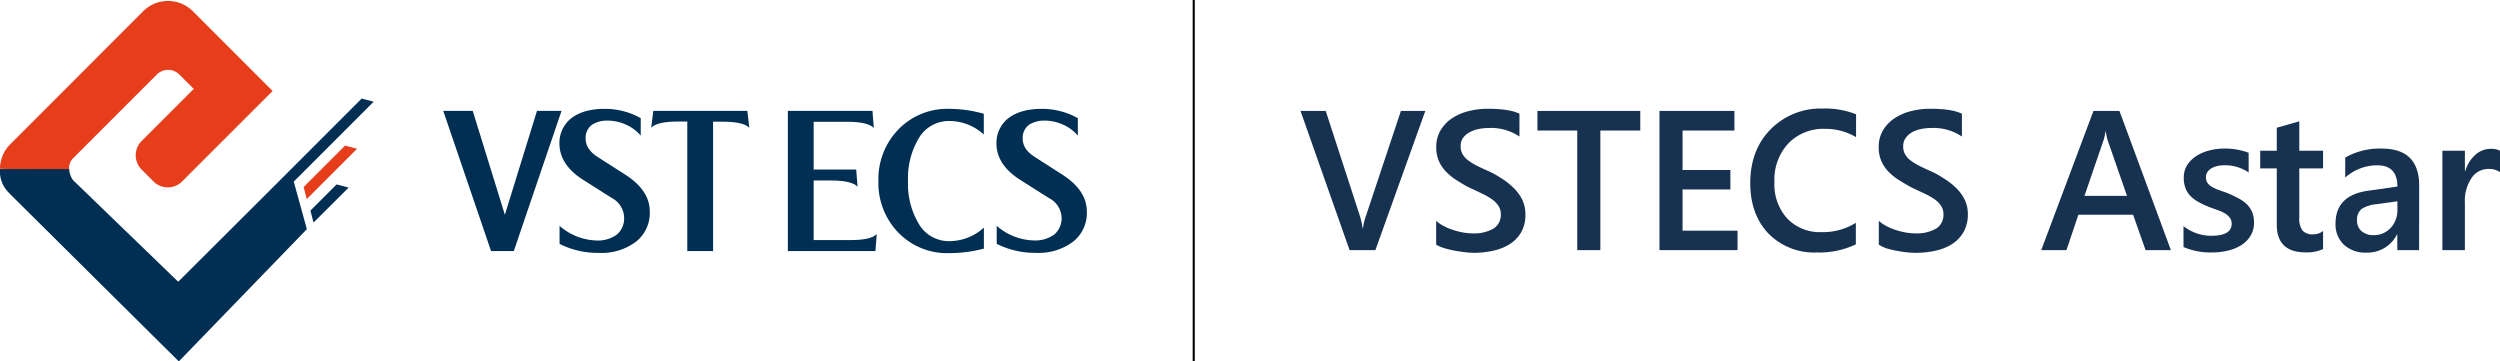
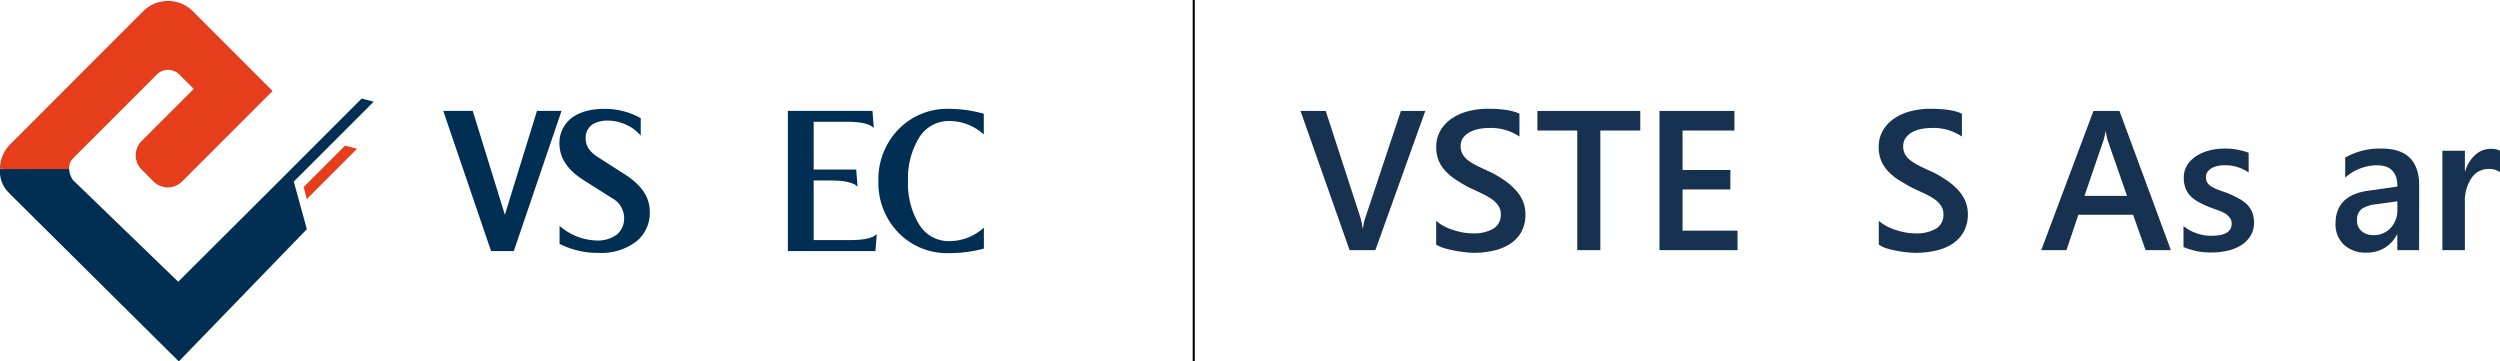
<svg xmlns="http://www.w3.org/2000/svg" viewBox="0 0 555.3 80.29">
  <defs>
    <style>.cls-1{fill:#002f53;}.cls-2{fill:#e63d1b;}.cls-3{fill:none;stroke:#000;stroke-miterlimit:8;stroke-width:0.46px;}.cls-4{fill:#173150;}</style>
  </defs>
  <title>Asset 2</title>
  <g id="Layer_2" data-name="Layer 2">
    <g id="Layer_1-2" data-name="Layer 1">
      <path class="cls-1" d="M175,24.62h18.79l.3,3.81c-.86-.92-2.84-1.38-5.91-1.38h-7.45v10.6h9.45l.3,3.81q-1.31-1.37-5.92-1.37h-3.83V53.33h8.1c3.1,0,5.08-.45,5.92-1.34l-.3,3.77H175Z" />
      <path class="cls-1" d="M210.94,24.18a28.16,28.16,0,0,1,7.58,1.09v4.61a11.31,11.31,0,0,0-7.54-3,7.71,7.71,0,0,0-6.87,3.77,17.29,17.29,0,0,0-2.42,9.55,17.29,17.29,0,0,0,2.42,9.57A7.71,7.71,0,0,0,211,53.56a11.39,11.39,0,0,0,7.54-3v4.66a29.69,29.69,0,0,1-7.58,1,15.08,15.08,0,0,1-11.47-4.6,15.87,15.87,0,0,1-4.38-11.42,15.89,15.89,0,0,1,4.43-11.44A15.11,15.11,0,0,1,210.94,24.18Z" />
-       <path class="cls-1" d="M231.41,24.18a16.19,16.19,0,0,1,8,2.07v3.87a9.32,9.32,0,0,0-3.43-2.5,9.84,9.84,0,0,0-3.78-.83,6.46,6.46,0,0,0-3.49.83,3.56,3.56,0,0,0-1.54,3.24c0,1.52.89,2.86,2.66,4l6.25,4q5.32,3.47,5.33,8.12a8.11,8.11,0,0,1-3,6.66,12.74,12.74,0,0,1-8.31,2.52,18.8,18.8,0,0,1-8.71-2v-4a12.94,12.94,0,0,0,8.08,3.24,7.22,7.22,0,0,0,4.7-1.31,4.71,4.71,0,0,0,1.63-3.82A5.06,5.06,0,0,0,233,44l-6.31-4c-3.57-2.23-5.36-5-5.36-8.13a7,7,0,0,1,2.55-5.54Q226.6,24.18,231.41,24.18Z" />
      <path class="cls-1" d="M98.45,24.62H105l7.14,23.09,7.14-23.09h5.45l-10.6,31.14h-5.06Z" />
      <path class="cls-1" d="M134.32,24.18a16.13,16.13,0,0,1,8,2.07v3.87a9.29,9.29,0,0,0-3.42-2.5,9.8,9.8,0,0,0-3.78-.83,6.41,6.41,0,0,0-3.49.83,3.56,3.56,0,0,0-1.54,3.24c0,1.52.89,2.86,2.65,4l6.25,4q5.34,3.47,5.34,8.12a8.14,8.14,0,0,1-3,6.66A12.74,12.74,0,0,1,133,56.17a18.8,18.8,0,0,1-8.71-2v-4a12.94,12.94,0,0,0,8.07,3.24A7.21,7.21,0,0,0,137,52.12a4.71,4.71,0,0,0,1.63-3.82A5.06,5.06,0,0,0,135.93,44l-6.31-4c-3.57-2.23-5.36-5-5.36-8.13a7,7,0,0,1,2.55-5.54Q129.51,24.18,134.32,24.18Z" />
-       <path class="cls-1" d="M145.11,24.62H166l.44,3.78c-.84-.92-2.81-1.37-5.92-1.37h-2.13V55.76h-5.73V27h-2.07c-3.1,0-5.08.45-5.94,1.37Z" />
      <path class="cls-2" d="M15.39,38a3.19,3.19,0,0,1,1-3L34.84,16.55a3.54,3.54,0,0,1,5,0l3.2,3.2L31.45,31.33a4.48,4.48,0,0,0,0,6.32l2.66,2.67a4.47,4.47,0,0,0,3.17,1.3,4.42,4.42,0,0,0,3.15-1.3L60.55,20.21,42.82,2.48a7.8,7.8,0,0,0-11,0L2.32,32A7.72,7.72,0,0,0,0,37.5" />
      <polygon class="cls-2" points="79.31 33.04 68.14 44.22 67.45 41.55 76.65 32.34 79.31 33.04" />
-       <polygon class="cls-1" points="77.44 41.66 69.64 49.44 68.95 46.78 74.77 40.96 77.44 41.66" />
      <path class="cls-1" d="M83,22.59l-2.66-.7L61.58,40.65v0l-22,21.93L16.21,40a4.69,4.69,0,0,1-.84-2.27l0-.18H0a6.59,6.59,0,0,0,2,5.29c.1.12.21.23.32.35l37.4,37.09L68.16,50.9,65.25,40.34Z" />
      <line class="cls-3" x1="265.15" x2="265.15" y2="80.29" />
      <path class="cls-4" d="M316.59,24.64,305.5,55.56h-5.73l-10.9-30.92h5.6L302.1,48.1a15,15,0,0,1,.56,2.61h.08a13.28,13.28,0,0,1,.63-2.65l7.8-23.42Z" />
      <path class="cls-4" d="M319,54.33V49.05a8.05,8.05,0,0,0,1.7,1.16,11.89,11.89,0,0,0,2.07.87,16.51,16.51,0,0,0,2.2.56,12.68,12.68,0,0,0,2,.19,8.63,8.63,0,0,0,4.81-1.08,3.56,3.56,0,0,0,1.58-3.13,3.31,3.31,0,0,0-.53-1.9,5.43,5.43,0,0,0-1.47-1.48A14.76,14.76,0,0,0,329.2,43c-.85-.41-1.77-.84-2.75-1.29s-2-1.13-2.93-1.7a12.16,12.16,0,0,1-2.35-1.91,8,8,0,0,1-1.58-2.36,7.7,7.7,0,0,1-.57-3.08,7.15,7.15,0,0,1,1-3.79,8.4,8.4,0,0,1,2.59-2.65,11.76,11.76,0,0,1,3.65-1.55,17.21,17.21,0,0,1,4.18-.51q4.84,0,7.06,1.1v5.07a11.22,11.22,0,0,0-6.76-1.9,11.57,11.57,0,0,0-2.27.22,6.68,6.68,0,0,0-2,.71A4.35,4.35,0,0,0,325,30.59a3.08,3.08,0,0,0-.56,1.88,3.5,3.5,0,0,0,.43,1.78,4.67,4.67,0,0,0,1.26,1.39,13.13,13.13,0,0,0,2,1.21c.8.4,1.72.83,2.77,1.29s2.09,1.15,3.05,1.76A15.2,15.2,0,0,1,336.46,42a9.1,9.1,0,0,1,1.72,2.49,7.28,7.28,0,0,1,.64,3.12,7.75,7.75,0,0,1-.95,4,7.64,7.64,0,0,1-2.55,2.63,11.41,11.41,0,0,1-3.7,1.46,20.22,20.22,0,0,1-4.41.46A18.68,18.68,0,0,1,325.3,56c-.75-.08-1.52-.2-2.31-.35a19.83,19.83,0,0,1-2.24-.55A7.12,7.12,0,0,1,319,54.33Z" />
      <path class="cls-4" d="M364.34,29h-8.87V55.56h-5.13V29h-8.85V24.64h22.85Z" />
      <path class="cls-4" d="M385.94,55.56H368.6V24.64h16.65V29H373.73v8.76h10.62v4.33H373.73v9.15h12.21Z" />
-       <path class="cls-4" d="M412.22,54.27a18.79,18.79,0,0,1-8.68,1.81,14.2,14.2,0,0,1-10.77-4.25q-4-4.24-4-11.15,0-7.41,4.56-12a15.6,15.6,0,0,1,11.51-4.57,18.78,18.78,0,0,1,7.43,1.27v5.09a13.2,13.2,0,0,0-6.89-1.85,10.8,10.8,0,0,0-8.13,3.21,11.78,11.78,0,0,0-3.11,8.58A11.25,11.25,0,0,0,397,48.56a10.08,10.08,0,0,0,7.64,3,13.66,13.66,0,0,0,7.58-2.07Z" />
      <path class="cls-4" d="M417.32,54.33V49.05A8.24,8.24,0,0,0,419,50.21a12.33,12.33,0,0,0,2.08.87,16.13,16.13,0,0,0,2.2.56,12.67,12.67,0,0,0,2,.19,8.64,8.64,0,0,0,4.82-1.08,3.56,3.56,0,0,0,1.58-3.13,3.31,3.31,0,0,0-.53-1.9,5.43,5.43,0,0,0-1.47-1.48A15.27,15.27,0,0,0,427.48,43l-2.75-1.29c-1.05-.56-2-1.13-2.93-1.7a12.54,12.54,0,0,1-2.36-1.91,8.11,8.11,0,0,1-1.57-2.36,7.7,7.7,0,0,1-.57-3.08,7.15,7.15,0,0,1,1-3.79,8.4,8.4,0,0,1,2.59-2.65,11.76,11.76,0,0,1,3.65-1.55,17.15,17.15,0,0,1,4.18-.51q4.85,0,7.06,1.1v5.07a11.24,11.24,0,0,0-6.76-1.9,11.57,11.57,0,0,0-2.27.22,6.68,6.68,0,0,0-2,.71,4.26,4.26,0,0,0-1.45,1.27,3.08,3.08,0,0,0-.56,1.88,3.5,3.5,0,0,0,.43,1.78,4.42,4.42,0,0,0,1.26,1.39,12.67,12.67,0,0,0,2,1.21c.8.4,1.72.83,2.77,1.29s2.09,1.15,3.05,1.76A15.2,15.2,0,0,1,434.74,42a9.1,9.1,0,0,1,1.72,2.49,7.43,7.43,0,0,1,.64,3.12,7.75,7.75,0,0,1-1,4,7.64,7.64,0,0,1-2.55,2.63,11.41,11.41,0,0,1-3.7,1.46,20.22,20.22,0,0,1-4.41.46,18.52,18.52,0,0,1-1.91-.12c-.75-.08-1.53-.2-2.31-.35a20.57,20.57,0,0,1-2.25-.55A7,7,0,0,1,417.32,54.33Z" />
      <path class="cls-4" d="M482.2,55.56h-5.62l-2.78-7.87H461.65L459,55.56h-5.6L465,24.64h5.77Zm-9.75-12.05-4.29-12.34a13.86,13.86,0,0,1-.41-1.94h-.09a12.35,12.35,0,0,1-.43,1.94L463,43.51Z" />
      <path class="cls-4" d="M485,54.87V50.23a9.92,9.92,0,0,0,6.18,2.14c3,0,4.52-.89,4.52-2.68a2.15,2.15,0,0,0-.38-1.28,3.87,3.87,0,0,0-1-.94,8.62,8.62,0,0,0-1.55-.73l-2-.73a20,20,0,0,1-2.45-1.15,7.18,7.18,0,0,1-1.81-1.37,5,5,0,0,1-1.08-1.73,6.28,6.28,0,0,1-.37-2.27,5.25,5.25,0,0,1,.75-2.81,6.72,6.72,0,0,1,2-2,9.8,9.8,0,0,1,2.89-1.25A13.1,13.1,0,0,1,494,33a15.08,15.08,0,0,1,5.47.93v4.38a9.17,9.17,0,0,0-5.34-1.6,6.94,6.94,0,0,0-1.71.19,4.42,4.42,0,0,0-1.3.54,2.66,2.66,0,0,0-.84.83,2,2,0,0,0-.3,1.07,2.29,2.29,0,0,0,.3,1.21,2.75,2.75,0,0,0,.89.87,8.18,8.18,0,0,0,1.42.69c.56.21,1.19.44,1.91.68A25.67,25.67,0,0,1,497,43.94,8.41,8.41,0,0,1,499,45.31a5.49,5.49,0,0,1,1.23,1.76,6.18,6.18,0,0,1,.43,2.39,5.41,5.41,0,0,1-.78,2.93,6.46,6.46,0,0,1-2.06,2.07,9.78,9.78,0,0,1-3,1.22,15.79,15.79,0,0,1-3.56.4A15.08,15.08,0,0,1,485,54.87Z" />
-       <path class="cls-4" d="M516,55.32a8.64,8.64,0,0,1-3.86.74q-6.42,0-6.42-6.17V37.4h-3.68V33.48h3.68V28.37l5-1.42v6.53H516V37.4h-5.28v11a4.4,4.4,0,0,0,.71,2.81,3,3,0,0,0,2.37.84,3.44,3.44,0,0,0,2.2-.74Z" />
      <path class="cls-4" d="M537.33,55.56h-4.84V52.11h-.09a7.3,7.3,0,0,1-6.7,4,7,7,0,0,1-5.09-1.77,6.18,6.18,0,0,1-1.84-4.68q0-6.26,7.19-7.29l6.55-.93c0-3.14-1.49-4.72-4.48-4.72a10.64,10.64,0,0,0-7.11,2.72V35A15.5,15.5,0,0,1,529,33q8.35,0,8.35,8.24Zm-4.82-10.85-4.63.65a7.33,7.33,0,0,0-3.24,1,3,3,0,0,0-1.09,2.68,2.94,2.94,0,0,0,1,2.3,3.9,3.9,0,0,0,2.68.89,5,5,0,0,0,3.78-1.6,5.72,5.72,0,0,0,1.5-4Z" />
      <path class="cls-4" d="M555.3,38.24a4.16,4.16,0,0,0-2.61-.71,4.45,4.45,0,0,0-3.7,2A9,9,0,0,0,547.5,45V55.56h-5V33.48h5V38h.09a7.73,7.73,0,0,1,2.25-3.63,5.07,5.07,0,0,1,3.39-1.31,4.25,4.25,0,0,1,2.07.41Z" />
    </g>
  </g>
</svg>